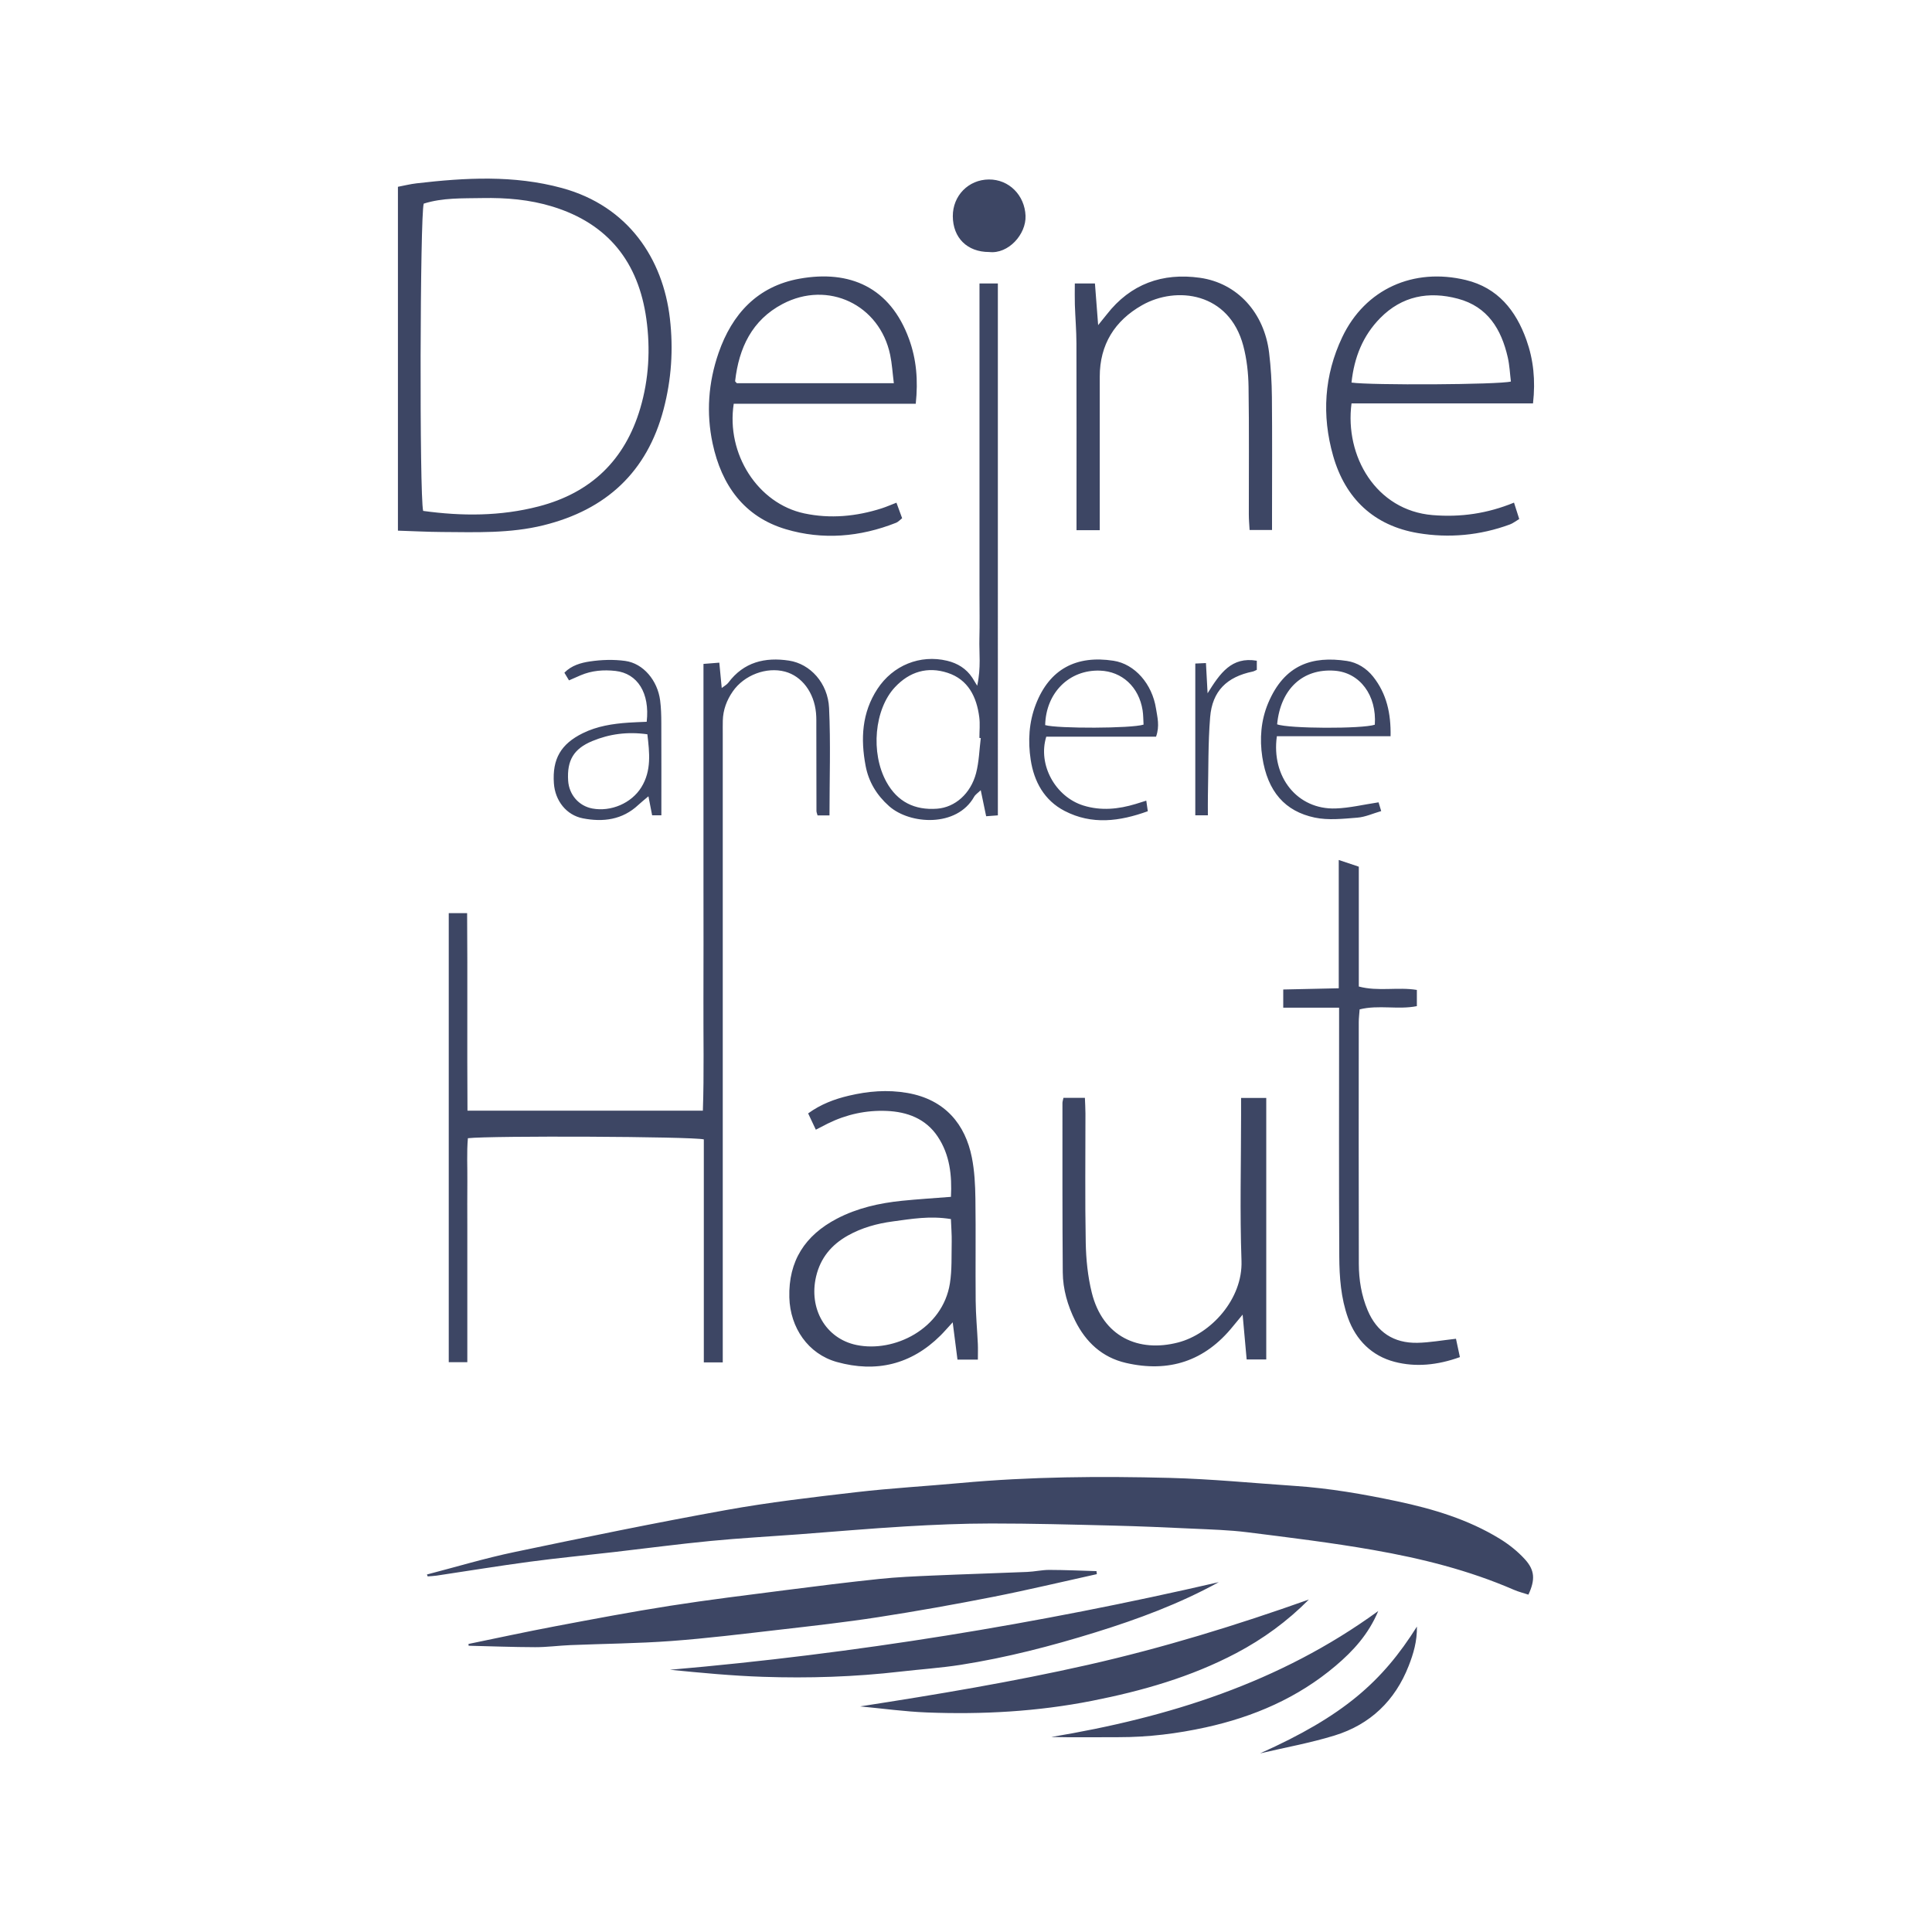
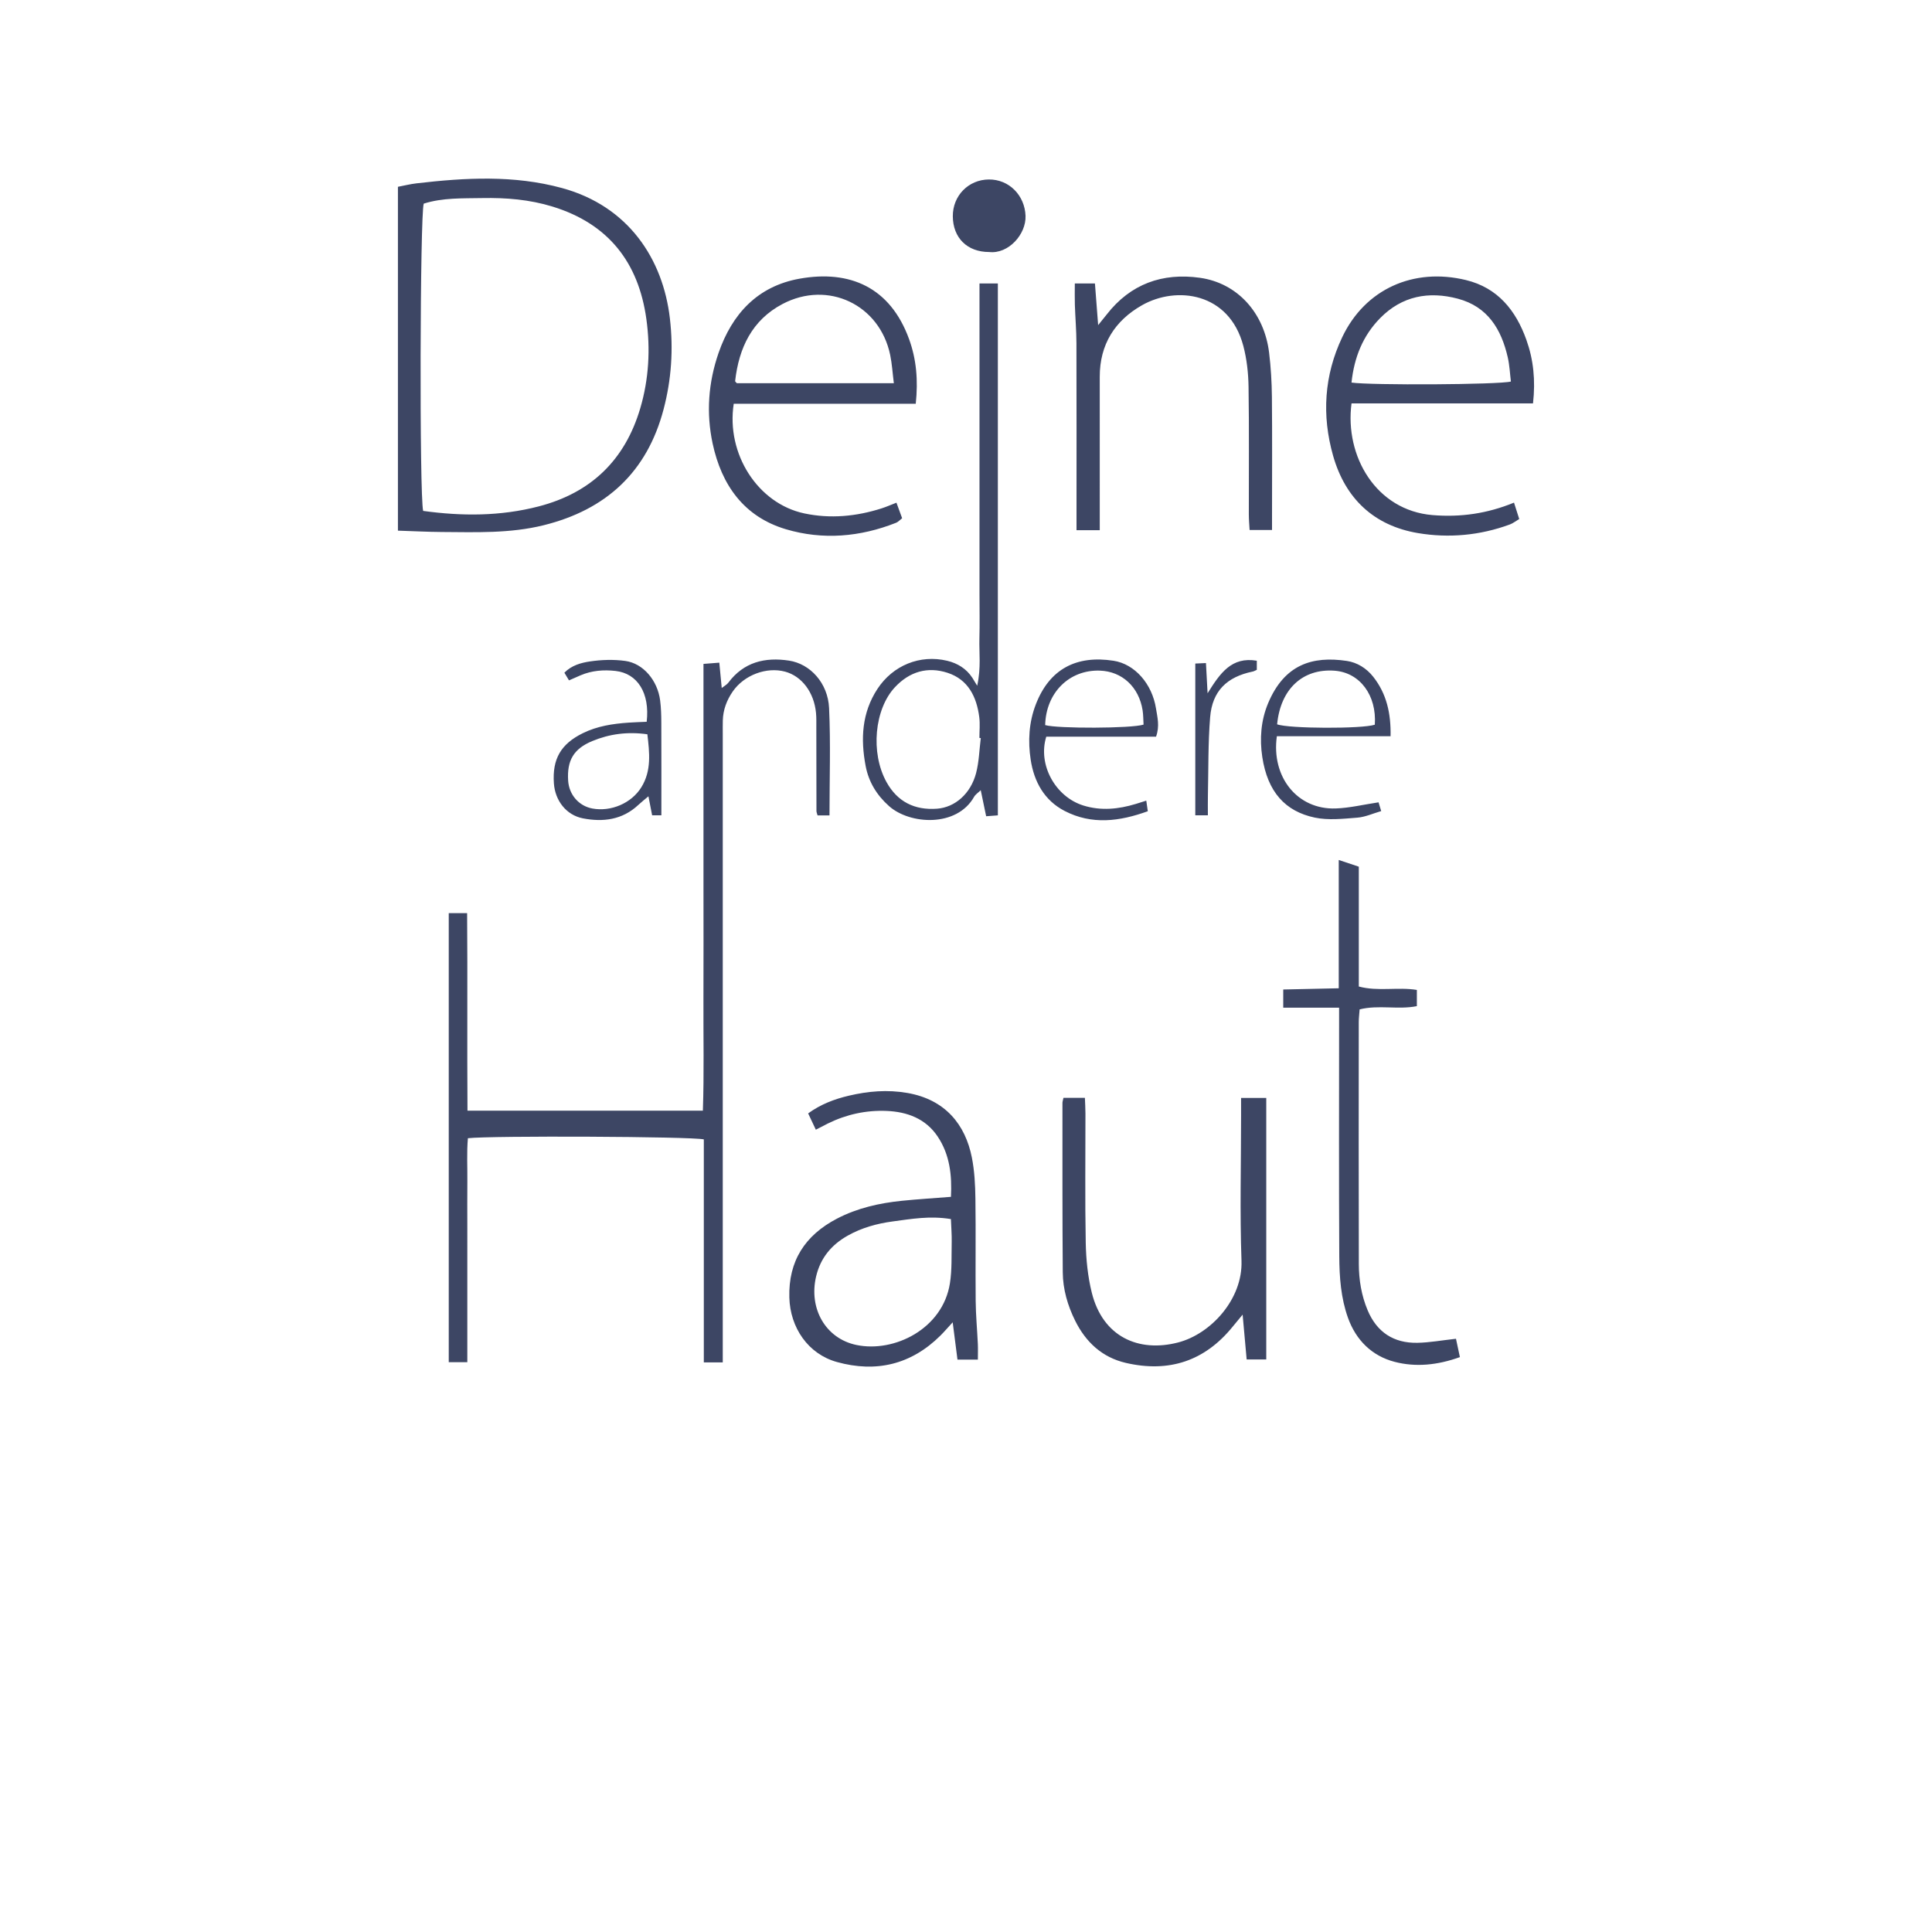
<svg xmlns="http://www.w3.org/2000/svg" viewBox="0 0 800 800">
  <defs>
    <style>
      .cls-1 {
        fill: #3d4664;
        fill-rule: evenodd;
      }
    </style>
  </defs>
  <g id="logo-text">
    <path class="cls-1" d="M185.816,378.111h7.609c.213,27.14-.043,54.265,.146,81.792h97.471c.541-15.458,.168-30.754,.237-46.041,.068-15.372,.015-30.745,.015-46.116v-92.837c2.047-.161,3.965-.312,6.556-.516,.336,3.507,.639,6.677,1.003,10.49,1.121-.882,2.126-1.384,2.725-2.188,6.387-8.576,15.226-10.661,25.142-9.148,8.806,1.342,16.102,9.318,16.581,19.619,.682,14.683,.173,29.42,.173,44.481h-4.942c-.182-.707-.454-1.279-.456-1.852-.034-11.477-.032-22.955-.051-34.432-.004-2.05,.061-4.112-.131-6.145-.803-8.52-5.87-15.229-12.805-17.102-7.678-2.072-16.946,1.378-21.669,8.204-2.489,3.595-4.006,7.596-4.121,12.031-.048,1.843-.02,3.69-.02,5.533-.001,84.24-.001,168.479-.001,252.719v7.536h-7.841v-92.343c-5.121-1.215-88.276-1.575-97.689-.486-.526,5.89-.163,11.974-.227,18.028-.065,6.148-.013,12.297-.013,18.447-.001,6.353-.001,12.708-.001,19.06v37.205h-7.688v-185.937Zm-2.821-157.821c14.096,.087,28.204,.644,42.1-2.797,25.9-6.414,42.847-22.037,49.682-48.017,3.243-12.33,4.095-24.796,2.609-37.617-2.853-24.622-17.171-46.502-44.685-53.998-19.937-5.432-40.068-4.293-60.242-1.941-2.562,.298-5.083,.935-7.686,1.427V219.731c6.426,.206,12.324,.522,18.222,.559Zm-7.532-135.973c7.889-2.497,16.101-2.146,24.253-2.302,9.855-.188,19.566,.602,29.093,3.532,23.096,7.101,35.574,23.096,38.833,46.511,1.73,12.428,1.045,24.949-2.531,37.037-6.318,21.354-20.332,34.955-42.024,40.587-15.897,4.127-31.877,4.08-47.865,1.873-1.585-6.418-1.305-122.726,.241-127.238Zm229.437,472.122c-.275-5.916-.837-11.826-.894-17.743-.134-14.129,.09-28.261-.11-42.387-.08-5.695-.368-11.483-1.475-17.047-2.697-13.566-10.98-23.968-26.698-26.694-8.275-1.437-16.247-.748-24.261,1.141-5.971,1.408-11.617,3.544-16.825,7.322,1.101,2.337,2.101,4.46,3.18,6.752,2.095-1.079,3.529-1.848,4.986-2.565,7.67-3.777,15.836-5.564,24.326-5.209,8.517,.357,16.164,3.17,21.131,10.588,5.075,7.58,5.954,16.14,5.505,24.989-7.226,.571-13.742,.965-20.232,1.625-9.402,.958-18.555,3.002-27.003,7.419-13.143,6.87-20.095,17.473-19.685,32.626,.34,12.497,7.757,23.404,19.719,26.728,16.193,4.497,30.753,1.075,42.887-10.993,1.425-1.416,2.731-2.949,5.039-5.454,.751,5.856,1.355,10.569,1.98,15.448h8.445c0-2.528,.078-4.54-.015-6.546Zm-10.822-42.159c-.117,5.717,.145,11.521-.74,17.13-2.971,18.834-23.036,28.788-38.725,25.51-12.788-2.673-19.809-15.129-16.68-28.371,1.814-7.681,6.367-13.12,13.117-16.917,5.79-3.256,12.13-4.997,18.606-5.861,7.65-1.021,15.351-2.416,24.096-.979,.13,3.451,.387,6.472,.327,9.487Zm237.974-373.54c-4.355-12.215-11.874-21.598-25.066-24.784-21.658-5.231-41.729,3.689-51.211,23.694-7.483,15.788-8.508,32.356-3.765,49.06,5.041,17.755,16.933,28.962,35.12,32.027,12.791,2.155,25.729,.989,38.104-3.583,1.275-.471,2.388-1.378,3.849-2.243-.741-2.327-1.398-4.384-2.164-6.788-11.032,4.528-22.119,6.134-33.759,5.16-23.329-1.953-36.407-24.358-33.521-46.25h75.15c1.075-9.599,.182-18.106-2.736-26.293Zm-60.543-9.032c9.007-9.148,20.081-11.235,32.173-8.019,12.369,3.29,17.999,12.669,20.656,24.307,.752,3.29,.887,6.72,1.294,9.987-5.125,1.321-58.149,1.597-66,.426,1.105-10.472,4.742-19.451,11.877-26.701Zm-195.093,8.679c-7.819-21.476-24.562-28.709-45.338-24.989-17.391,3.114-27.952,14.6-33.547,30.772-4.219,12.193-5.161,24.84-2.441,37.509,3.694,17.201,12.984,30.303,30.317,35.46,15.283,4.547,30.746,3.227,45.67-2.682,.854-.339,1.526-1.138,2.478-1.874-.827-2.256-1.566-4.272-2.355-6.429-2.341,.903-4.204,1.729-6.134,2.346-10.499,3.361-21.278,4.373-32.034,2.087-19.22-4.084-32.41-24.611-29.211-45.394h75.372c1.034-9.775,.266-18.452-2.777-26.808Zm-71.29,18.299c-.26-.317-.752-.647-.722-.916,1.564-13.7,6.965-25.227,19.647-31.904,18.835-9.915,40.219,.305,44.549,21.082,.769,3.687,.986,7.491,1.52,11.738h-64.995Zm209.422,385.67c-1.794,2.171-2.93,3.514-4.036,4.883-11.593,14.362-26.481,19.237-44.313,15.111-9.831-2.276-16.595-8.604-20.995-17.463-3.12-6.281-5.078-13.028-5.136-20.044-.189-23.362-.121-46.726-.133-70.088,0-.588,.217-1.175,.413-2.163h8.885c.077,2.165,.222,4.341,.225,6.519,.019,17.83-.216,35.665,.122,53.489,.132,6.901,.844,13.951,2.498,20.634,4.542,18.341,19.397,24.883,35.709,20.664,13.706-3.546,26.846-18.042,26.289-33.829-.709-20.061-.172-40.163-.172-60.249v-7.18h10.426v108.275h-8.116c-.536-5.978-1.053-11.73-1.667-18.56Zm-108.961-408.377v18.443c0,6.148,0,12.296,0,18.443s0,12.296,0,18.443v36.271c0,6.148,0,12.295,0,18.443,0,6.148,.13,12.299-.037,18.442-.161,5.918,.745,11.919-.914,19.485-1.161-1.905-1.564-2.607-2.005-3.284-2.489-3.806-6.153-6.03-10.43-7.054-11.25-2.697-22.48,1.91-28.87,11.652-6.48,9.877-7.005,20.717-4.894,31.882,1.256,6.641,4.62,12.144,9.712,16.661,8.661,7.681,28.062,8.831,35.202-3.863,.538-.956,1.598-1.618,2.75-2.744,.808,3.891,1.499,7.213,2.242,10.789,1.961-.149,3.479-.263,4.849-.366V117.374h-7.606c0,6.412,0,12.508,0,18.606Zm-1.407,184.139c-2.245,8.557-8.744,14.202-16.177,14.751-9.242,.683-16.402-2.845-20.936-11.056-6.685-12.11-4.985-30.159,3.496-39.237,6.059-6.487,13.516-8.664,21.773-5.987,8.561,2.777,12.075,9.945,13.157,18.372,.365,2.822,.059,5.731,.059,8.601,.189,.022,.379,.045,.568,.067-.61,4.839-.714,9.811-1.942,14.488Zm40.88-202.732h8.333c.424,5.497,.836,10.85,1.326,17.24,1.606-1.988,2.599-3.179,3.55-4.401,9.858-12.681,23.107-17.369,38.575-15.199,15.574,2.184,26.663,14.54,28.664,31.004,.739,6.078,1.1,12.232,1.16,18.357,.155,16.191,.053,32.385,.053,48.579v6.491h-9.288c-.109-2.075-.317-4.232-.32-6.39-.026-17.628,.156-35.258-.115-52.882-.086-5.673-.72-11.49-2.166-16.961-5.857-22.169-27.683-24.924-41.926-16.846-11.314,6.417-17.535,16.289-17.522,29.643,.018,19.062,.003,38.125,.003,57.188v6.335h-9.625v-6.722c0-23.573,.042-47.144-.031-70.717-.016-5.308-.476-10.614-.653-15.923-.093-2.819-.017-5.645-.017-8.795Zm109.431,299.882h-23.127v-7.539c7.633-.168,15.089-.332,22.984-.506v-53.121c3.007,1.005,5.459,1.825,8.304,2.777v49.617c8.064,2.146,16.093,.11,24.043,1.412v6.71c-7.778,1.568-15.835-.628-23.702,1.347-.144,2.039-.357,3.648-.357,5.257-.02,33.381-.064,66.761,.025,100.141,.017,6.562,1.071,13.035,3.636,19.152,3.824,9.128,10.824,13.7,20.621,13.512,5.07-.098,10.123-1.035,15.972-1.679,.474,2.213,1.032,4.829,1.626,7.599-9.272,3.344-18.303,4.236-27.045,1.955-9.37-2.444-15.98-8.95-19.307-18.245-2.928-8.182-3.547-16.811-3.597-25.373-.183-31.741-.073-63.484-.074-95.226v-7.791Zm21.318-112.415c.181-9.464-1.646-17.626-7.219-24.658-2.767-3.493-6.607-5.874-10.864-6.514-14.256-2.14-25.846,1.423-32.602,17.448-3.019,7.166-3.574,14.829-2.437,22.327,2.191,14.433,9.476,22.503,21.704,25.087,5.644,1.192,11.78,.486,17.643,.031,3.309-.257,6.522-1.752,9.891-2.721-.584-1.94-.927-3.079-1.094-3.628-6.19,.923-11.958,2.344-17.767,2.541-15.831,.537-26.714-12.996-24.343-29.913h47.087Zm-46.979-4.93c1.403-14.61,10.598-23.181,23.814-22.196,10.468,.78,17.479,10.203,16.638,22.357-5.191,1.768-35.78,1.647-40.452-.16Zm-268.542-.696c-6.559,.454-12.999,1.429-18.988,4.387-9.064,4.476-12.639,10.655-11.947,20.734,.49,7.141,5.096,13.169,12.024,14.514,8.344,1.618,16.333,.636,22.934-5.552,1.237-1.16,2.58-2.208,4.194-3.579,.596,3.066,1.055,5.425,1.528,7.86h3.826c0-13.039,.031-25.698-.021-38.357-.012-3.068-.095-6.162-.487-9.2-1.065-8.258-6.966-15.331-14.439-16.356-4.803-.659-9.86-.502-14.664,.216-3.67,.549-7.569,1.614-10.546,4.658,.678,1.129,1.259,2.093,1.91,3.178,1.833-.804,3.313-1.468,4.804-2.104,4.65-1.981,9.542-2.355,14.47-1.8,9.085,1.024,14.262,9.121,12.898,21.051-2.672,.122-5.088,.184-7.495,.351Zm5.277,26.766c-4.129,6.662-12.612,10.204-20.242,8.802-5.632-1.035-9.7-5.709-10.069-11.567-.526-8.349,2.292-13.181,10.002-16.371,7.099-2.937,14.515-3.962,22.804-2.807,.888,7.58,1.778,15.051-2.495,21.944Zm213.112-32.582c-1.582-10.205-8.764-18.444-17.587-19.808-15.35-2.373-26.495,3.376-32.169,18.038-2.889,7.465-3.305,15.259-2.135,22.954,1.375,9.028,5.592,16.818,14.047,21.197,11.307,5.856,22.756,4.347,34.447,.121-.241-1.679-.402-2.803-.63-4.38-1.739,.546-3.042,.967-4.354,1.364-7.173,2.175-14.391,2.92-21.697,.65-11.594-3.601-18.959-16.914-15.364-28.497h45.457c1.593-4.447,.532-8.112-.014-11.64Zm-23.228-15.717c9.167,.312,16.147,6.747,17.676,16.414,.312,1.98,.275,4.014,.395,5.944-4.958,1.606-35.555,1.688-40.737,.203,.316-13.401,9.954-22.994,22.665-22.561Zm-45.862-173.337c-9.066,.003-15.006-5.85-15.046-14.829-.037-8.493,6.474-15.139,14.904-15.209,8.428-.071,14.877,6.598,15.208,15.039,.297,7.645-7.079,15.916-15.066,14.999Zm110.831,169.238v3.771c-.617,.266-1.135,.598-1.697,.713-10.712,2.206-16.748,8.074-17.63,18.909-.878,10.768-.678,21.625-.923,32.445-.06,2.611-.01,5.225-.01,8.171h-5.214v-62.84c1.139-.052,2.494-.114,4.412-.201,.211,3.879,.412,7.569,.679,12.513,5.187-8.335,9.928-15.247,20.383-13.481Z" />
  </g>
  <g id="logo-graphics">
-     <path class="cls-1" d="M176.788,651.961c12.041-3.123,23.983-6.725,36.145-9.273,29.143-6.108,58.32-12.103,87.619-17.391,17.852-3.223,35.923-5.324,53.955-7.415,14.384-1.667,28.866-2.482,43.292-3.805,28.782-2.641,57.64-2.855,86.482-2.115,17.337,.445,34.639,2.163,51.955,3.327,14.291,.959,28.369,3.405,42.354,6.371,14.859,3.153,29.342,7.495,42.405,15.495,3.788,2.321,7.41,5.198,10.398,8.469,4.189,4.587,4.347,8.514,1.492,14.685-1.958-.644-4.073-1.161-6.04-2.015-18.672-8.114-38.308-12.99-58.236-16.484-17.265-3.028-34.698-5.148-52.099-7.334-7.488-.942-15.077-1.141-22.627-1.498-11.027-.519-22.06-.998-33.097-1.271-16.77-.415-33.544-.871-50.316-.865-11.852,.003-23.719,.511-35.555,1.212-14.871,.88-29.716,2.198-44.575,3.309-12.014,.897-24.052,1.541-36.039,2.705-13.402,1.299-26.757,3.074-40.136,4.615-11.558,1.33-23.144,2.437-34.674,3.978-12.938,1.73-25.825,3.845-38.737,5.772-1.211,.181-2.442,.212-3.663,.313-.101-.261-.204-.522-.305-.784Zm17.266,29.501c9.182,.218,18.365,.579,27.549,.599,4.883,.01,9.762-.659,14.65-.86,13.888-.572,27.808-.671,41.662-1.692,14.836-1.095,29.623-2.923,44.408-4.628,13.772-1.586,27.562-3.121,41.258-5.239,15.909-2.46,31.77-5.291,47.565-8.401,14.406-2.837,28.697-6.262,43.038-9.425-.053-.416-.106-.831-.159-1.247-6.516-.185-13.035-.492-19.551-.504-3.04-.005-6.072,.711-9.119,.838-13.07,.546-26.145,.931-39.214,1.502-7.34,.319-14.698,.633-21.999,1.398-12.975,1.357-25.926,2.973-38.866,4.638-15.975,2.056-31.971,3.999-47.879,6.493-15.907,2.492-31.738,5.494-47.563,8.485-11.981,2.263-23.899,4.859-35.846,7.309,.023,.245,.044,.491,.066,.736Zm83.359,9.95c12.859,1.279,25.656,2.493,38.479,2.922,19.019,.637,38.028,.031,56.96-2.16,8.313-.962,16.687-1.51,24.945-2.804,18.986-2.975,37.565-7.785,55.902-13.48,17.597-5.463,34.84-11.866,50.981-20.759-75.004,17.313-150.663,29.663-227.268,36.28Zm106.386,17.681c22.941,.892,45.792-.362,68.36-4.815,20.729-4.09,40.949-9.838,59.766-19.765,11.093-5.853,21.122-13.165,30.063-22.185-30.033,10.674-60.39,20.016-91.45,27.042-31.192,7.056-62.686,12.299-94.375,17.213,9.21,.865,18.405,2.151,27.635,2.51Zm51.484,10.163c9.386,.222,18.746,.06,28.104,.071,12.114,.012,24.082-1.471,35.857-4.054,19.848-4.354,38.158-12.229,53.813-25.496,7.234-6.13,13.597-13.025,17.644-22.685-40.929,29.797-86.941,44.073-135.419,52.165Zm117.362-.629c14.734-4.54,25.033-14.417,30.671-28.858,1.94-4.971,3.496-10.101,3.4-16.239-14.34,22.802-30.502,37.11-64.958,52.505,10.309-2.425,20.788-4.296,30.887-7.408Z" />
-   </g>
+     </g>
</svg>